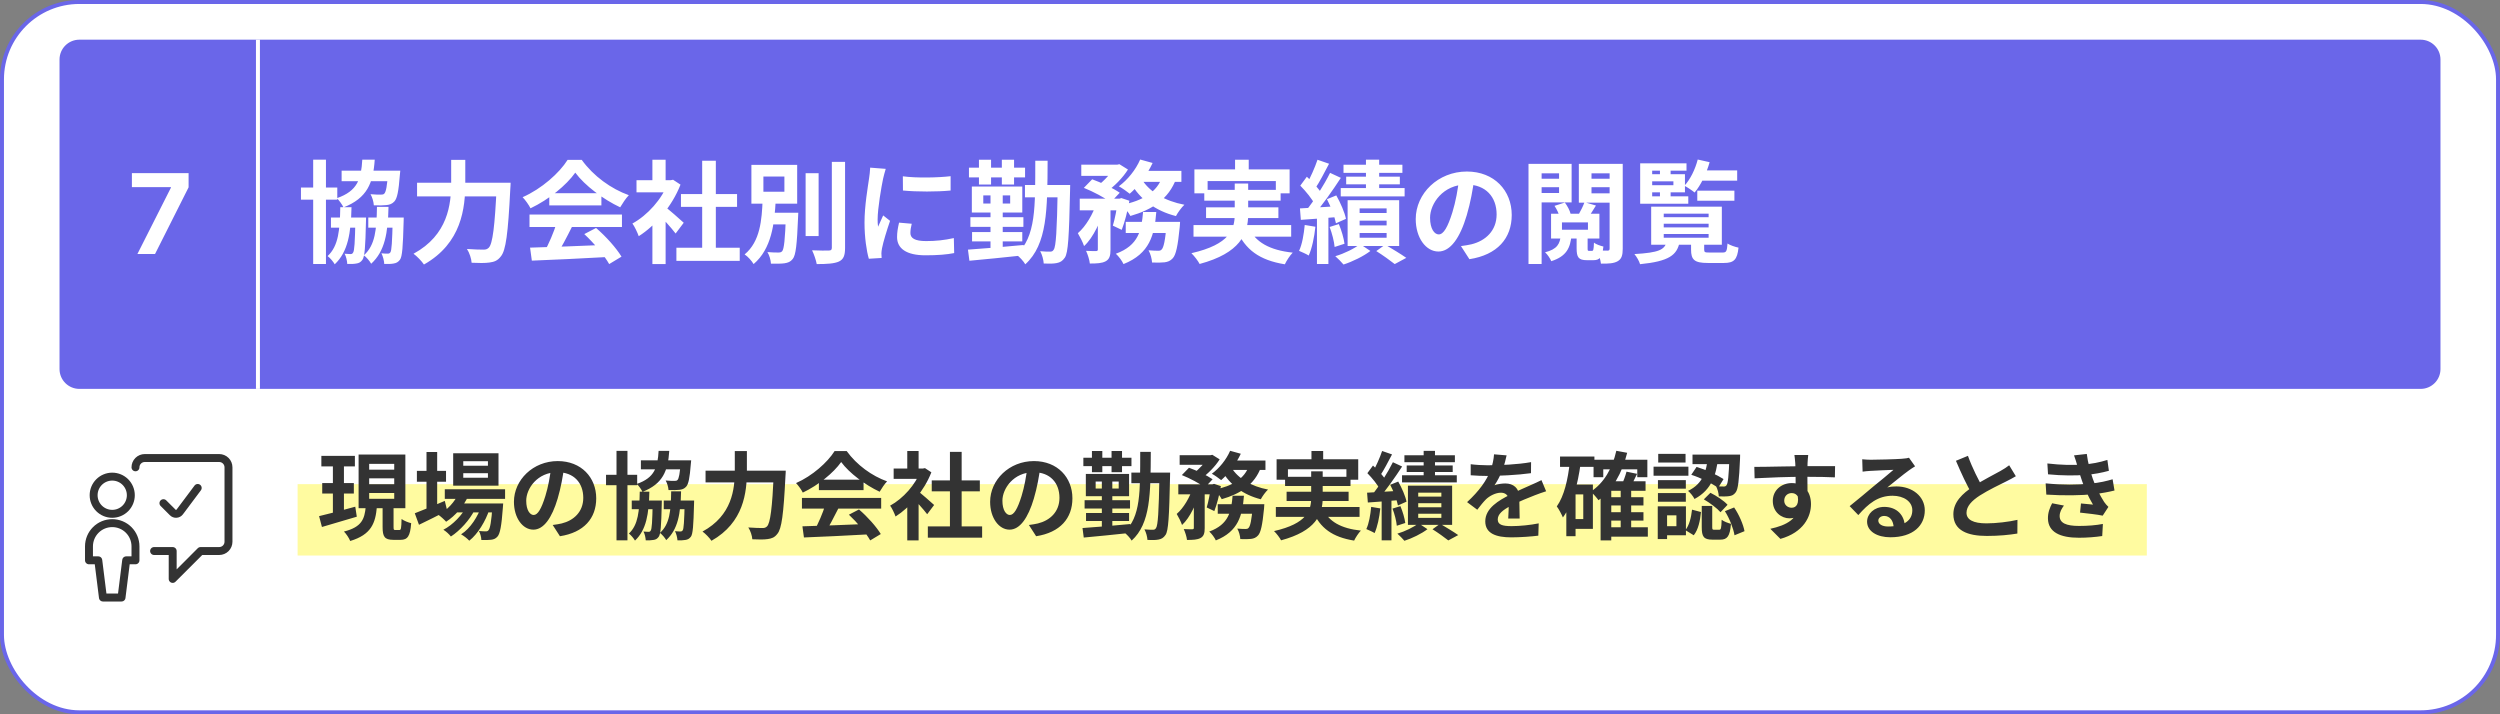
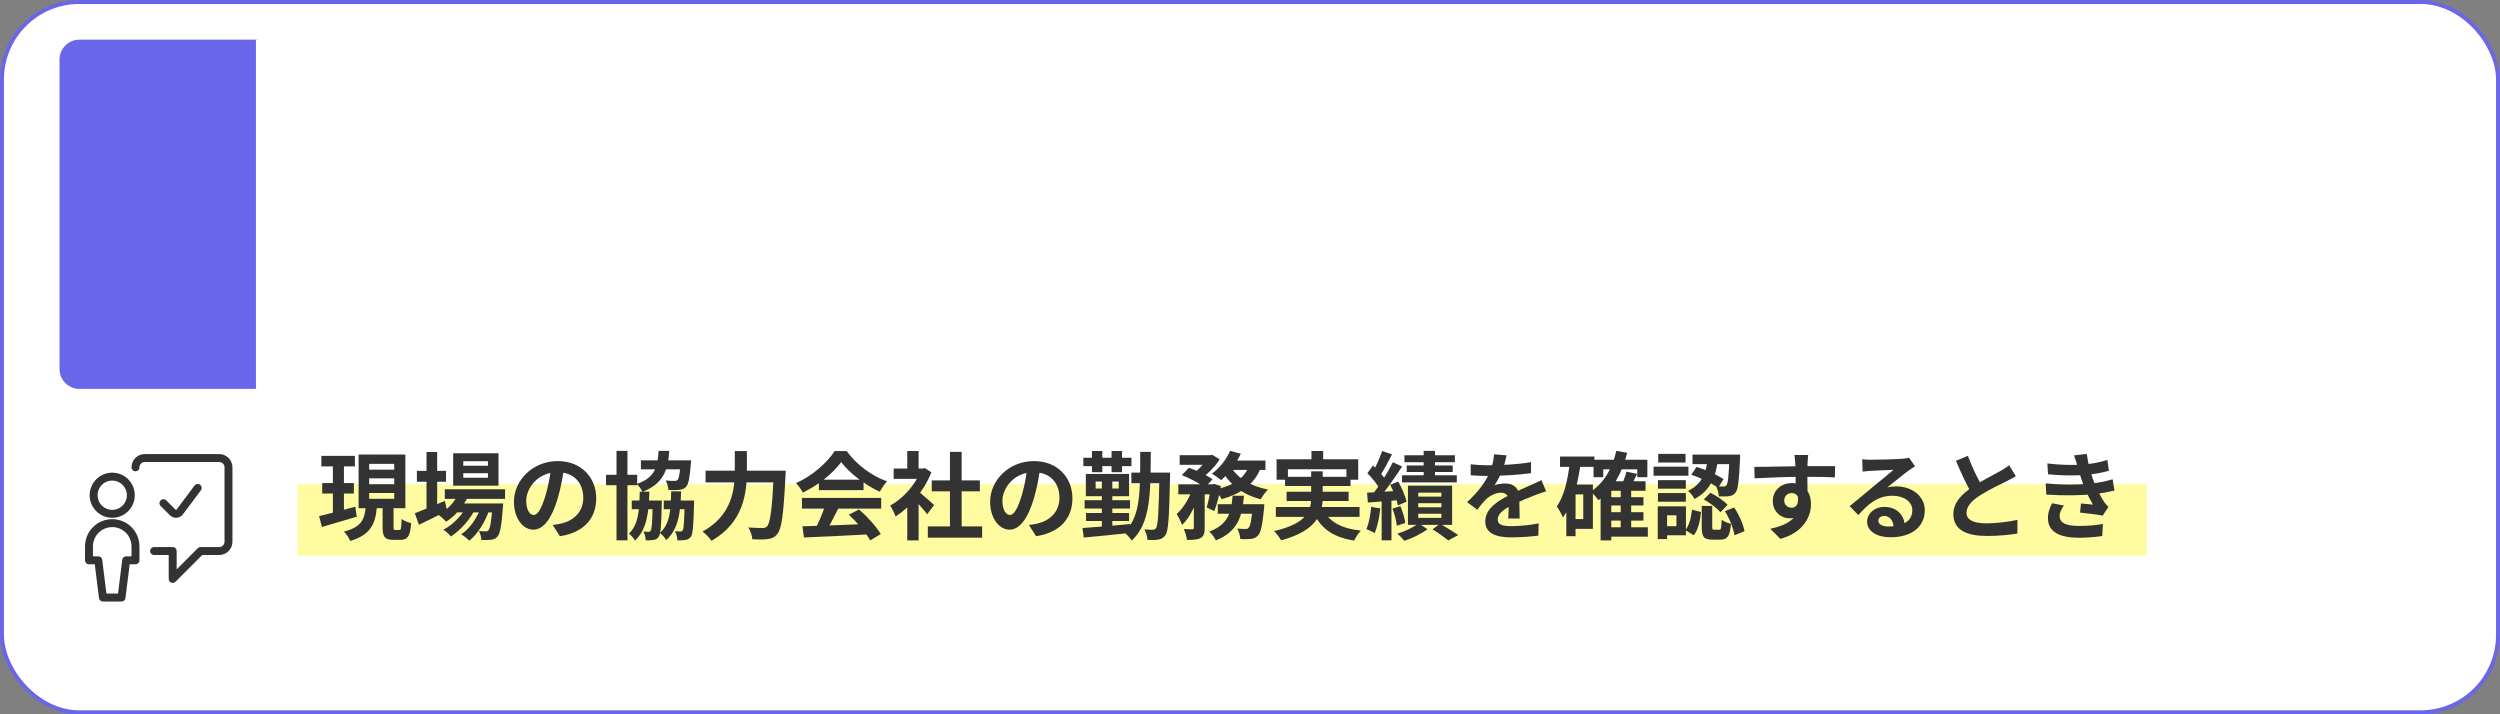
<svg xmlns="http://www.w3.org/2000/svg" width="630" height="180" viewBox="0 0 630 180" fill="none">
  <rect x="0" y="0" width="630" height="180" fill="#808080" stroke="none" />
  <rect x="0.5" y="0.5" width="629" height="179" rx="19.5" fill="white" />
  <rect x="0.5" y="0.5" width="629" height="179" rx="19.5" stroke="#6A66E9" />
  <g clip-path="url(#clip0_47_3228)">
    <rect x="75" y="122" width="543" height="18" fill="#FFFBA0" />
    <path d="M80.984 114.872H89.432V117.536H80.984V114.872ZM81.2 121.736H89.168V124.376H81.2V121.736ZM80.408 130.064C82.736 129.536 86.216 128.6 89.528 127.688L89.912 130.208C86.888 131.12 83.624 132.056 81.128 132.8L80.408 130.064ZM93.032 120.536V122.024H99.344V120.536H93.032ZM93.032 124.232V125.696H99.344V124.232H93.032ZM93.032 116.888V118.352H99.344V116.888H93.032ZM90.368 114.536H102.152V128.072H90.368V114.536ZM96.416 127.016H99.176V132.776C99.176 133.496 99.248 133.568 99.632 133.568C99.8 133.568 100.424 133.568 100.64 133.568C101.048 133.568 101.144 133.184 101.192 130.784C101.744 131.216 102.896 131.672 103.616 131.84C103.376 135.128 102.704 136.04 100.952 136.04C100.52 136.04 99.536 136.04 99.128 136.04C96.896 136.04 96.416 135.224 96.416 132.8V127.016ZM92.168 127.712H94.976C94.616 131.816 93.584 134.72 88.256 136.328C87.968 135.608 87.248 134.504 86.672 133.952C91.232 132.8 91.856 130.76 92.168 127.712ZM83.888 115.928H86.672V130.04L83.888 130.448V115.928ZM112.088 123.296H127.28V125.72H112.088V123.296ZM114.704 126.872H124.568V129.128H114.704V126.872ZM115.616 124.184L118.088 124.808C116.864 127.592 114.704 129.992 112.424 131.48C112.016 131 111.056 130.136 110.504 129.752C112.712 128.504 114.632 126.512 115.616 124.184ZM124.112 126.872H126.8C126.8 126.872 126.776 127.52 126.728 127.856C126.392 132.56 126.008 134.504 125.36 135.224C124.904 135.752 124.376 135.944 123.752 136.016C123.2 136.088 122.288 136.112 121.304 136.088C121.28 135.392 121.04 134.408 120.68 133.808C121.424 133.88 122.072 133.904 122.384 133.904C122.72 133.904 122.912 133.856 123.104 133.616C123.488 133.184 123.848 131.528 124.112 127.256V126.872ZM116.744 119.24V120.392H122.96V119.24H116.744ZM116.744 116.216V117.368H122.96V116.216H116.744ZM114.2 114.224H125.624V122.384H114.2V114.224ZM105.056 118.664H112.4V121.4H105.056V118.664ZM107.48 113.912H110.168V128.84H107.48V113.912ZM104.528 129.344C106.376 128.648 109.304 127.424 112.088 126.224L112.688 128.696C110.288 129.944 107.696 131.24 105.584 132.248L104.528 129.344ZM121.376 127.328L123.32 128.384C122.408 131.264 120.392 134.6 118.256 136.256C117.752 135.704 116.912 135.056 116.192 134.648C118.52 133.208 120.488 130.112 121.376 127.328ZM117.728 127.352L119.624 128.48C118.424 130.952 115.904 133.736 113.624 135.2C113.168 134.6 112.4 133.904 111.728 133.496C114.104 132.296 116.576 129.704 117.728 127.352ZM142.184 117.56C141.848 120.008 141.368 122.816 140.528 125.648C139.088 130.496 137.024 133.472 134.408 133.472C131.72 133.472 129.512 130.52 129.512 126.464C129.512 120.944 134.336 116.192 140.552 116.192C146.48 116.192 150.248 120.32 150.248 125.576C150.248 130.616 147.152 134.192 141.104 135.128L139.28 132.296C140.216 132.176 140.888 132.056 141.536 131.912C144.584 131.168 146.984 128.984 146.984 125.456C146.984 121.688 144.632 119 140.48 119C135.392 119 132.608 123.152 132.608 126.176C132.608 128.6 133.568 129.776 134.48 129.776C135.512 129.776 136.424 128.24 137.432 125C138.128 122.744 138.656 119.984 138.896 117.464L142.184 117.56ZM167.264 126.128H173.384V128.312H167.264V126.128ZM161.504 116H172.04V118.28H161.504V116ZM159.2 126.128H165.248V128.312H159.2V126.128ZM152.72 119.648H160.568V122.264H152.72V119.648ZM155.36 113.624H158.12V136.16H155.36V113.624ZM164.48 126.128H166.784C166.784 126.128 166.784 126.776 166.76 127.064C166.64 132.488 166.496 134.576 165.992 135.272C165.608 135.8 165.224 135.992 164.672 136.064C164.192 136.16 163.496 136.184 162.728 136.16C162.68 135.464 162.488 134.528 162.152 133.952C162.728 134 163.136 134.024 163.424 134.024C163.688 134.024 163.832 133.952 163.976 133.712C164.264 133.328 164.384 131.576 164.48 126.536V126.128ZM172.544 126.128H174.92C174.92 126.128 174.92 126.8 174.896 127.088C174.752 132.44 174.608 134.552 174.104 135.248C173.696 135.776 173.312 135.968 172.736 136.064C172.256 136.16 171.512 136.184 170.72 136.16C170.672 135.44 170.432 134.48 170.096 133.856C170.696 133.928 171.176 133.928 171.464 133.928C171.704 133.928 171.872 133.88 172.04 133.64C172.304 133.256 172.424 131.528 172.544 126.536V126.128ZM171.536 116H174.176C174.176 116 174.128 116.648 174.08 116.984C173.816 120.44 173.504 122 172.904 122.648C172.424 123.176 171.896 123.368 171.176 123.44C170.6 123.512 169.568 123.536 168.464 123.488C168.416 122.744 168.128 121.736 167.744 121.088C168.656 121.184 169.568 121.184 169.976 121.184C170.312 121.184 170.528 121.16 170.72 120.968C171.08 120.608 171.344 119.36 171.536 116.336V116ZM165.968 113.624H168.656C168.32 118.712 167.024 121.928 161.912 123.944C161.624 123.344 160.976 122.408 160.472 121.952C164.984 120.392 165.728 117.776 165.968 113.624ZM161.216 123.896H163.64C163.52 129.464 162.896 133.52 160.016 136.232C159.704 135.68 159.032 134.864 158.48 134.456C160.856 132.248 161.12 128.768 161.216 123.896ZM169.136 123.824H171.632C171.512 129.44 170.864 133.4 167.888 136.112C167.576 135.536 166.856 134.696 166.304 134.288C168.776 132.104 169.064 128.696 169.136 123.824ZM177.8 118.616H196.184V121.568H177.8V118.616ZM195.008 118.616H198.008C198.008 118.616 197.984 119.6 197.936 120.008C197.456 129.608 196.976 133.256 195.896 134.528C195.2 135.44 194.504 135.704 193.448 135.848C192.536 135.992 191.048 135.968 189.584 135.896C189.536 135.056 189.128 133.76 188.576 132.92C190.112 133.04 191.528 133.064 192.176 133.064C192.656 133.064 192.944 132.968 193.28 132.656C194.12 131.84 194.6 128.048 195.008 119.192V118.616ZM185.168 113.672H188.216V118.616C188.216 124.064 187.448 131.672 179.288 136.28C178.832 135.584 177.752 134.456 177.032 133.952C184.496 129.896 185.168 123.248 185.168 118.616V113.672ZM202.208 132.632C206.504 132.512 213.176 132.272 219.224 132.008L219.128 134.648C213.248 134.984 206.912 135.272 202.592 135.44L202.208 132.632ZM202.088 125.48H222.056V128.168H202.088V125.48ZM206.36 120.872H217.616V123.512H206.36V120.872ZM207.968 127.232L211.256 128.144C210.128 130.4 208.832 132.896 207.752 134.504L205.232 133.664C206.216 131.912 207.368 129.248 207.968 127.232ZM213.92 129.704L216.464 128.384C218.624 130.232 220.856 132.752 221.96 134.576L219.296 136.184C218.288 134.36 215.984 131.624 213.92 129.704ZM211.976 116.432C210.032 119.168 206.288 122.24 202.304 124.136C201.968 123.44 201.2 122.36 200.6 121.736C204.704 119.936 208.544 116.504 210.32 113.672H213.368C215.912 117.2 219.728 119.936 223.544 121.304C222.848 122.024 222.2 123.056 221.672 123.92C218.072 122.24 214.016 119.216 211.976 116.432ZM233.816 132.656H247.496V135.488H233.816V132.656ZM234.8 121.064H246.92V123.824H234.8V121.064ZM239.384 113.864H242.336V134.024H239.384V113.864ZM225.2 118.064H233.072V120.68H225.2V118.064ZM228.632 126.272L231.488 122.864V136.184H228.632V126.272ZM228.632 113.648H231.488V119.288H228.632V113.648ZM231.2 123.68C232.04 124.256 234.752 126.656 235.4 127.256L233.648 129.584C232.712 128.336 230.696 126.128 229.616 125.072L231.2 123.68ZM232.016 118.064H232.592L233.096 117.968L234.704 119.024C232.88 123.704 229.256 127.904 225.68 130.16C225.416 129.392 224.744 127.976 224.312 127.424C227.576 125.648 230.744 122.12 232.016 118.592V118.064ZM262.184 117.56C261.848 120.008 261.368 122.816 260.528 125.648C259.088 130.496 257.024 133.472 254.408 133.472C251.72 133.472 249.512 130.52 249.512 126.464C249.512 120.944 254.336 116.192 260.552 116.192C266.48 116.192 270.248 120.32 270.248 125.576C270.248 130.616 267.152 134.192 261.104 135.128L259.28 132.296C260.216 132.176 260.888 132.056 261.536 131.912C264.584 131.168 266.984 128.984 266.984 125.456C266.984 121.688 264.632 119 260.48 119C255.392 119 252.608 123.152 252.608 126.176C252.608 128.6 253.568 129.776 254.48 129.776C255.512 129.776 256.424 128.24 257.432 125C258.128 122.744 258.656 119.984 258.896 117.464L262.184 117.56ZM285.104 119.096H293V121.76H285.104V119.096ZM292.184 119.096H294.872C294.872 119.096 294.848 120.008 294.848 120.344C294.632 130.232 294.44 133.736 293.72 134.792C293.192 135.56 292.688 135.824 291.944 135.968C291.248 136.112 290.24 136.112 289.16 136.064C289.112 135.296 288.824 134.144 288.392 133.4C289.304 133.496 290.096 133.496 290.528 133.496C290.888 133.496 291.104 133.424 291.32 133.064C291.8 132.392 292.016 129.056 292.184 119.696V119.096ZM287.336 113.864H290C289.952 124.4 289.952 131.912 285.176 136.232C284.792 135.56 283.88 134.552 283.232 134.144C287.528 130.328 287.312 123.776 287.336 113.864ZM273.68 129.272H284.528V131.288H273.68V129.272ZM273.32 126.056H284.768V128.144H273.32V126.056ZM273.008 115.352H285.128V117.464H273.008V115.352ZM277.664 120.248H280.304V133.76H277.664V120.248ZM275.168 113.648H277.784V119H275.168V113.648ZM280.112 113.648H282.752V119H280.112V113.648ZM272.792 133.064C275.84 132.872 280.496 132.464 284.84 132.056L284.864 134.288C280.688 134.744 276.224 135.176 273.104 135.464L272.792 133.064ZM276.104 121.352V123.104H281.912V121.352H276.104ZM273.632 119.432H284.528V125.048H273.632V119.432ZM297.272 114.704H305.144V117.128H297.272V114.704ZM306.872 127.064H316.64V129.464H306.872V127.064ZM296.936 122.048H305.864V124.568H296.936V122.048ZM300.848 123.08H303.584V133.064C303.584 134.36 303.368 135.128 302.528 135.584C301.712 136.016 300.632 136.064 299.12 136.064C299.048 135.296 298.664 134.096 298.304 133.328C299.192 133.376 300.176 133.376 300.464 133.376C300.752 133.352 300.848 133.28 300.848 133.016V123.08ZM315.704 127.064H318.608C318.608 127.064 318.584 127.784 318.536 128.168C318.128 132.32 317.72 134.192 317.024 134.936C316.496 135.512 315.968 135.704 315.272 135.8C314.672 135.872 313.664 135.896 312.56 135.848C312.512 135.056 312.224 133.928 311.792 133.208C312.656 133.28 313.448 133.304 313.832 133.304C314.192 133.304 314.408 133.28 314.624 133.04C315.056 132.632 315.416 131.12 315.704 127.448V127.064ZM310.616 124.928H313.472C313.088 129.848 312.08 133.928 306.392 136.184C306.08 135.488 305.336 134.48 304.736 133.952C309.704 132.128 310.28 128.84 310.616 124.928ZM297.824 119.72L299.624 117.872C301.568 118.568 304.208 119.816 305.576 120.776L303.632 122.84C302.408 121.88 299.816 120.512 297.824 119.72ZM305.168 122.048H305.552L305.936 121.928L307.664 122.504C307.28 124.688 306.656 127.16 306.008 128.792L304.088 127.88C304.52 126.488 304.952 124.256 305.168 122.456V122.048ZM314.792 117.224L317.792 117.68C316.16 122.144 312.584 124.448 307.88 125.792C307.544 125.144 306.656 123.968 306.08 123.392C310.496 122.504 313.688 120.656 314.792 117.224ZM309.992 113.6L312.68 114.344C311.48 116.936 309.536 119.432 307.736 120.992C307.184 120.536 306.056 119.744 305.384 119.384C307.256 118.016 309.032 115.832 309.992 113.6ZM310.328 117.848C311.984 120.584 315.344 122.576 319.544 123.368C318.92 123.944 318.104 125.072 317.72 125.816C313.28 124.688 309.944 122.192 307.928 118.616L310.328 117.848ZM300.584 122.912L302.432 123.632C301.52 126.824 299.912 130.448 297.872 132.296C297.608 131.48 296.984 130.28 296.528 129.512C298.28 128.024 299.84 125.312 300.584 122.912ZM309.92 116.048H318.896V118.424H308.768L309.92 116.048ZM304.448 114.704H305.072L305.504 114.608L307.352 115.76C306.272 117.512 304.376 119.432 302.648 120.632C302.144 120.2 301.328 119.6 300.776 119.264C302.264 118.208 303.8 116.432 304.448 115.208V114.704ZM330.488 113.648H333.44V117.488H330.488V113.648ZM321.704 115.736H342.272V120.896H339.296V118.256H324.56V120.896H321.704V115.736ZM323.84 120.152H340.328V122.48H323.84V120.152ZM321.512 127.76H342.608V130.256H321.512V127.76ZM324.224 123.92H339.848V126.248H324.224V123.92ZM333.416 128.264C334.832 131.432 337.952 133.184 342.944 133.712C342.344 134.312 341.6 135.464 341.24 136.232C335.744 135.344 332.672 133.064 330.824 128.792L333.416 128.264ZM330.416 118.784H333.32V125.456C333.32 129.68 331.568 133.808 322.832 136.16C322.52 135.536 321.68 134.432 321.056 133.832C329.36 131.936 330.416 128.648 330.416 125.432V118.784ZM358.76 113.624H361.616V121.304H358.76V113.624ZM353.912 114.728H366.632V116.48H353.912V114.728ZM354.488 117.296H366.08V118.952H354.488V117.296ZM353.312 119.768H367.112V121.568H353.312V119.768ZM357.392 126.8V127.832H363.224V126.8H357.392ZM357.392 129.464V130.496H363.224V129.464H357.392ZM357.392 124.16V125.144H363.224V124.16H357.392ZM354.8 122.384H365.936V132.272H354.8V122.384ZM360.992 133.376L362.912 131.984C364.472 132.92 366.392 134.072 367.472 134.84L364.976 136.184C364.064 135.464 362.408 134.264 360.992 133.376ZM357.488 131.864L359.72 133.352C358.256 134.48 355.856 135.656 353.912 136.28C353.48 135.752 352.688 134.96 352.136 134.48C354.056 133.928 356.336 132.8 357.488 131.864ZM348.296 113.648L350.792 114.512C349.808 116.384 348.704 118.52 347.792 119.864L345.872 119.072C346.712 117.632 347.744 115.304 348.296 113.648ZM351.008 116.48L353.336 117.56C351.584 120.248 349.256 123.584 347.408 125.648L345.752 124.712C347.552 122.552 349.736 119.048 351.008 116.48ZM344.576 119.24L345.992 117.32C347.24 118.448 348.704 120.008 349.28 121.136L347.72 123.344C347.192 122.168 345.776 120.464 344.576 119.24ZM350.336 122.168L352.352 121.352C353.264 122.96 354.176 125.048 354.44 126.416L352.28 127.376C352.016 126.008 351.2 123.824 350.336 122.168ZM344.504 124.16C346.664 124.04 349.76 123.872 352.76 123.68L352.784 126.008C349.928 126.272 346.976 126.464 344.696 126.632L344.504 124.16ZM350.912 128.168L352.904 127.544C353.48 128.888 353.984 130.64 354.128 131.792L351.992 132.488C351.896 131.336 351.44 129.536 350.912 128.168ZM345.536 127.736L347.84 128.12C347.6 130.424 347.096 132.8 346.4 134.336C345.92 134.024 344.864 133.568 344.312 133.328C344.984 131.912 345.344 129.752 345.536 127.736ZM348.176 125.432H350.648V136.16H348.176V125.432ZM379.664 114.752C379.472 115.64 379.16 117.056 378.488 118.784C377.984 119.96 377.288 121.328 376.616 122.288C377.264 122 378.536 121.832 379.352 121.832C381.344 121.832 382.856 123.008 382.856 125.24C382.856 126.536 382.928 129.152 382.952 130.664H380.072C380.168 129.536 380.216 127.496 380.192 126.2C380.192 124.664 379.232 124.16 378.224 124.16C376.904 124.16 375.392 124.952 374.48 125.816C373.76 126.536 373.088 127.4 372.272 128.456L369.704 126.536C372.776 123.704 374.624 121.112 375.632 118.472C376.112 117.176 376.424 115.712 376.496 114.488L379.664 114.752ZM370.616 116.984C371.84 117.152 373.616 117.248 374.84 117.248C378.008 117.248 382.352 117.08 385.832 116.456L385.808 119.24C382.424 119.72 377.6 119.936 374.672 119.936C373.688 119.936 371.936 119.888 370.616 119.768V116.984ZM389.624 123.8C388.88 124.016 387.584 124.496 386.768 124.808C385.208 125.408 383.048 126.272 380.792 127.424C378.608 128.552 377.432 129.584 377.432 130.904C377.432 132.224 378.584 132.584 380.912 132.584C382.952 132.584 385.64 132.32 387.752 131.888L387.656 134.984C386.048 135.2 383.12 135.416 380.84 135.416C377.096 135.416 374.288 134.48 374.288 131.384C374.288 128.048 377.72 126.08 380.6 124.64C382.808 123.488 384.32 122.912 385.76 122.24C386.696 121.832 387.536 121.448 388.448 120.992L389.624 123.8ZM405.152 125.288H414.152V127.376H405.152V125.288ZM405.152 129.08H414.152V131.192H405.152V129.08ZM405.104 132.872H415.256V135.248H405.104V132.872ZM401.576 115.856H415.136V120.248H412.592V118.28H404.024V120.248H401.576V115.856ZM408.416 123.272H411.056V134H408.416V123.272ZM406.04 121.28H414.68V123.68H406.04V136.184H403.352V123.776L405.776 121.28H406.04ZM407.312 113.6L410.048 114.104C408.752 119.312 406.352 123.464 402.824 126.056C402.44 125.504 401.456 124.376 400.88 123.896C404.168 121.736 406.304 118.088 407.312 113.6ZM409.88 118.856L412.544 119.408C411.92 120.728 411.272 122.024 410.744 122.912L408.584 122.36C409.064 121.376 409.616 119.912 409.88 118.856ZM393.128 115.04H401.792V117.656H393.128V115.04ZM395.84 122.096H401.408V133.28H395.84V130.808H398.984V124.592H395.84V122.096ZM395.6 116.432L398.312 116.864C397.592 122.048 396.296 127.136 393.848 130.4C393.584 129.728 392.816 128.264 392.312 127.616C394.184 124.976 395.12 120.824 395.6 116.432ZM394.712 122.096H397.04V135.128H394.712V122.096ZM430.352 115.544H432.944C432.488 119.456 431.432 123.416 427.016 125.744C426.704 125.096 425.96 124.16 425.384 123.704C429.272 121.856 429.992 118.544 430.352 115.544ZM426.2 119.648L427.544 117.656C429.92 118.376 432.728 119.696 434.336 120.728L432.968 122.936C431.408 121.808 428.552 120.392 426.2 119.648ZM435.824 114.56H438.512C438.512 114.56 438.512 115.28 438.488 115.616C438.248 121.088 438.008 123.344 437.36 124.112C436.904 124.712 436.448 124.928 435.752 125.024C435.176 125.12 434.192 125.12 433.136 125.096C433.112 124.304 432.824 123.224 432.44 122.528C433.256 122.6 433.976 122.6 434.336 122.6C434.648 122.624 434.864 122.552 435.056 122.312C435.44 121.856 435.656 120.032 435.824 114.992V114.56ZM428.84 127.496H431.48V132.752C431.48 133.424 431.528 133.496 431.984 133.496C432.2 133.496 432.992 133.496 433.232 133.496C433.688 133.496 433.784 133.208 433.856 130.976C434.36 131.408 435.488 131.816 436.208 132.008C435.944 135.176 435.248 135.992 433.52 135.992C433.088 135.992 431.984 135.992 431.528 135.992C429.296 135.992 428.84 135.2 428.84 132.8V127.496ZM426.392 128.432L428.648 129.032C428.432 131.192 427.976 133.472 426.824 134.888L424.712 133.592C425.696 132.392 426.176 130.4 426.392 128.432ZM429.368 125.84L431.024 124.184C432.56 124.952 434.456 126.2 435.344 127.208L433.568 129.08C432.728 128.096 430.904 126.728 429.368 125.84ZM434.672 128.816L437 127.88C438.248 129.704 439.304 132.152 439.616 133.856L437.096 134.888C436.832 133.208 435.848 130.664 434.672 128.816ZM426.512 114.56H437.048V116.96H426.512V114.56ZM417.8 120.992H424.832V123.152H417.8V120.992ZM417.872 114.368H424.76V116.552H417.872V114.368ZM417.8 124.256H424.832V126.44H417.8V124.256ZM416.696 117.608H425.48V119.888H416.696V117.608ZM419.048 127.592H424.856V134.888H419.048V132.608H422.456V129.872H419.048V127.592ZM417.752 127.592H420.104V135.848H417.752V127.592ZM455.672 114.656C455.6 115.064 455.528 116.336 455.504 116.72C455.432 118.304 455.48 123.2 455.504 125.12L452.504 124.112C452.504 122.624 452.504 118.016 452.408 116.744C452.336 115.784 452.24 114.968 452.192 114.656H455.672ZM442.088 117.656C445.664 117.656 452 117.464 455 117.464C457.448 117.464 461.096 117.44 462.44 117.464L462.392 120.296C460.904 120.224 458.456 120.152 454.928 120.152C450.56 120.152 445.784 120.344 442.16 120.536L442.088 117.656ZM455.096 124.76C455.096 128.672 453.656 130.616 450.896 130.616C449.048 130.616 446.744 129.152 446.744 126.224C446.744 123.512 448.952 121.736 451.544 121.736C454.712 121.736 456.368 124.064 456.368 127.04C456.368 130.184 454.52 134.144 448.664 135.8L446.12 133.256C450.2 132.368 453.392 130.76 453.392 126.56C453.392 125 452.552 124.256 451.496 124.256C450.56 124.256 449.624 124.904 449.624 126.176C449.624 127.256 450.512 127.952 451.496 127.952C452.624 127.952 453.608 126.992 452.84 124.136L455.096 124.76ZM469.28 115.736C469.952 115.808 470.768 115.856 471.44 115.856C472.736 115.856 477.848 115.736 479.216 115.616C480.224 115.544 480.776 115.448 481.064 115.352L482.6 117.512C482.048 117.872 481.472 118.208 480.944 118.616C479.648 119.528 477.128 121.64 475.592 122.84C476.408 122.624 477.128 122.576 477.872 122.576C481.952 122.576 485.048 125.12 485.048 128.6C485.048 132.392 482.168 135.392 476.36 135.392C473.024 135.392 470.504 133.88 470.504 131.456C470.504 129.512 472.28 127.736 474.824 127.736C478.112 127.736 479.936 129.944 480.008 132.584L477.2 132.944C477.152 131.216 476.24 130.016 474.824 130.016C473.936 130.016 473.336 130.568 473.336 131.192C473.336 132.08 474.32 132.68 475.784 132.68C479.84 132.68 481.904 131.144 481.904 128.576C481.904 126.392 479.744 124.928 476.936 124.928C473.24 124.928 470.864 126.896 468.296 129.8L466.112 127.544C467.816 126.2 470.72 123.752 472.112 122.576C473.456 121.472 475.976 119.456 477.152 118.4C475.928 118.448 472.616 118.568 471.32 118.664C470.672 118.712 469.928 118.76 469.376 118.856L469.28 115.736ZM507.992 120.008C507.248 120.44 506.48 120.872 505.592 121.304C504.104 122.048 501.104 123.464 498.896 124.88C496.904 126.176 495.56 127.568 495.56 129.224C495.56 130.952 497.24 131.888 500.576 131.888C503.024 131.888 506.264 131.504 508.4 131L508.376 134.456C506.312 134.792 503.792 135.056 500.672 135.056C495.872 135.056 492.248 133.712 492.248 129.584C492.248 126.536 494.48 124.4 497.336 122.528C499.616 121.016 502.64 119.528 504.104 118.688C505.016 118.16 505.688 117.752 506.312 117.248L507.992 120.008ZM495.92 114.872C497.072 118.064 498.584 120.944 499.712 122.96L496.976 124.544C495.656 122.36 494.216 119.216 492.896 116.12L495.92 114.872ZM515.936 116.792C519.44 117.2 522.368 117.248 524.912 117.056C527.096 116.912 529.064 116.528 531.056 115.904L531.44 118.64C529.712 119.12 527.624 119.528 525.536 119.672C523.064 119.864 519.752 119.888 516.104 119.528L515.936 116.792ZM515.504 121.808C519.824 122.24 523.712 122.168 526.592 121.88C529.184 121.664 530.984 121.184 532.376 120.776L532.856 123.608C531.416 123.968 529.64 124.304 527.696 124.52C524.672 124.856 519.992 124.928 515.672 124.64L515.504 121.808ZM523.52 117.464C523.28 116.576 522.992 115.688 522.656 114.752L525.872 114.392C526.16 116.696 526.76 118.808 527.384 120.656C527.96 122.336 529.136 124.808 530.24 126.488C530.576 126.968 530.888 127.328 531.32 127.736L529.88 129.944C528.536 129.656 525.92 129.368 524.168 129.176L524.408 126.872C525.416 126.968 526.736 127.088 527.432 127.16C526.16 125.024 525.272 122.936 524.672 121.184C524.072 119.48 523.832 118.616 523.52 117.464ZM520.112 127.4C519.536 128.192 519.032 129.008 519.032 130.04C519.032 131.816 520.712 132.536 523.904 132.536C526.16 132.536 528.2 132.368 529.928 132.032L529.76 135.08C528.08 135.344 525.872 135.512 523.904 135.512C519.128 135.512 516.152 134.096 516.08 130.688C516.056 129.128 516.56 127.952 517.136 126.824L520.112 127.4Z" fill="#333333" />
  </g>
  <path d="M38.828 138.859H43.516V145.891L50.547 138.859H55.234C55.856 138.859 56.452 138.612 56.892 138.173C57.331 137.733 57.578 137.137 57.578 136.516V117.766C57.578 117.144 57.331 116.548 56.892 116.108C56.452 115.669 55.856 115.422 55.234 115.422H36.484C35.863 115.422 35.267 115.669 34.827 116.108C34.388 116.548 34.141 117.144 34.141 117.766" stroke="#333333" stroke-width="2" stroke-linecap="round" stroke-linejoin="round" />
  <path d="M23.594 124.797C23.594 126.04 24.088 127.232 24.967 128.111C25.846 128.991 27.038 129.484 28.281 129.484C29.524 129.484 30.717 128.991 31.596 128.111C32.475 127.232 32.969 126.04 32.969 124.797C32.969 123.554 32.475 122.361 31.596 121.482C30.717 120.603 29.524 120.109 28.281 120.109C27.038 120.109 25.846 120.603 24.967 121.482C24.088 122.361 23.594 123.554 23.594 124.797Z" stroke="#333333" stroke-width="2" stroke-linecap="round" stroke-linejoin="round" />
  <path d="M49.823 122.962L45.292 129.016C45.191 129.15 45.063 129.261 44.916 129.341C44.768 129.421 44.605 129.469 44.438 129.481C44.27 129.493 44.102 129.468 43.945 129.41C43.788 129.351 43.645 129.259 43.527 129.141L41.183 126.797M34.141 141.203V137.687C34.141 136.133 33.523 134.643 32.425 133.544C31.326 132.445 29.835 131.828 28.281 131.828C26.727 131.828 25.237 132.445 24.138 133.544C23.039 134.643 22.422 136.133 22.422 137.687V141.203H24.766L25.938 150.578H30.625L31.797 141.203H34.141Z" stroke="#333333" stroke-width="2" stroke-linecap="round" stroke-linejoin="round" />
-   <path d="M65 10H610C612.761 10 615 12.239 615 15V93C615 95.761 612.761 98 610 98H65V10Z" fill="#6A66E9" />
-   <path d="M92.808 54.816H99.948V57.364H92.808V54.816ZM86.088 43H98.38V45.66H86.088V43ZM83.4 54.816H90.456V57.364H83.4V54.816ZM75.84 47.256H84.996V50.308H75.84V47.256ZM78.92 40.228H82.14V66.52H78.92V40.228ZM89.56 54.816H92.248C92.248 54.816 92.248 55.572 92.22 55.908C92.08 62.236 91.912 64.672 91.324 65.484C90.876 66.1 90.428 66.324 89.784 66.408C89.224 66.52 88.412 66.548 87.516 66.52C87.46 65.708 87.236 64.616 86.844 63.944C87.516 64 87.992 64.028 88.328 64.028C88.636 64.028 88.804 63.944 88.972 63.664C89.308 63.216 89.448 61.172 89.56 55.292V54.816ZM98.968 54.816H101.74C101.74 54.816 101.74 55.6 101.712 55.936C101.544 62.18 101.376 64.644 100.788 65.456C100.312 66.072 99.864 66.296 99.192 66.408C98.632 66.52 97.764 66.548 96.84 66.52C96.784 65.68 96.504 64.56 96.112 63.832C96.812 63.916 97.372 63.916 97.708 63.916C97.988 63.916 98.184 63.86 98.38 63.58C98.688 63.132 98.828 61.116 98.968 55.292V54.816ZM97.792 43H100.872C100.872 43 100.816 43.756 100.76 44.148C100.452 48.18 100.088 50 99.388 50.756C98.828 51.372 98.212 51.596 97.372 51.68C96.7 51.764 95.496 51.792 94.208 51.736C94.152 50.868 93.816 49.692 93.368 48.936C94.432 49.048 95.496 49.048 95.972 49.048C96.364 49.048 96.616 49.02 96.84 48.796C97.26 48.376 97.568 46.92 97.792 43.392V43ZM91.296 40.228H94.432C94.04 46.164 92.528 49.916 86.564 52.268C86.228 51.568 85.472 50.476 84.884 49.944C90.148 48.124 91.016 45.072 91.296 40.228ZM85.752 52.212H88.58C88.44 58.708 87.712 63.44 84.352 66.604C83.988 65.96 83.204 65.008 82.56 64.532C85.332 61.956 85.64 57.896 85.752 52.212ZM94.992 52.128H97.904C97.764 58.68 97.008 63.3 93.536 66.464C93.172 65.792 92.332 64.812 91.688 64.336C94.572 61.788 94.908 57.812 94.992 52.128ZM105.1 46.052H126.548V49.496H105.1V46.052ZM125.176 46.052H128.676C128.676 46.052 128.648 47.2 128.592 47.676C128.032 58.876 127.472 63.132 126.212 64.616C125.4 65.68 124.588 65.988 123.356 66.156C122.292 66.324 120.556 66.296 118.848 66.212C118.792 65.232 118.316 63.72 117.672 62.74C119.464 62.88 121.116 62.908 121.872 62.908C122.432 62.908 122.768 62.796 123.16 62.432C124.14 61.48 124.7 57.056 125.176 46.724V46.052ZM113.696 40.284H117.252V46.052C117.252 52.408 116.356 61.284 106.836 66.66C106.304 65.848 105.044 64.532 104.204 63.944C112.912 59.212 113.696 51.456 113.696 46.052V40.284ZM133.576 62.404C138.588 62.264 146.372 61.984 153.428 61.676L153.316 64.756C146.456 65.148 139.064 65.484 134.024 65.68L133.576 62.404ZM133.436 54.06H156.732V57.196H133.436V54.06ZM138.42 48.684H151.552V51.764H138.42V48.684ZM140.296 56.104L144.132 57.168C142.816 59.8 141.304 62.712 140.044 64.588L137.104 63.608C138.252 61.564 139.596 58.456 140.296 56.104ZM147.24 58.988L150.208 57.448C152.728 59.604 155.332 62.544 156.62 64.672L153.512 66.548C152.336 64.42 149.648 61.228 147.24 58.988ZM144.972 43.504C142.704 46.696 138.336 50.28 133.688 52.492C133.296 51.68 132.4 50.42 131.7 49.692C136.488 47.592 140.968 43.588 143.04 40.284H146.596C149.564 44.4 154.016 47.592 158.468 49.188C157.656 50.028 156.9 51.232 156.284 52.24C152.084 50.28 147.352 46.752 144.972 43.504ZM170.452 62.432H186.412V65.736H170.452V62.432ZM171.6 48.908H185.74V52.128H171.6V48.908ZM176.948 40.508H180.392V64.028H176.948V40.508ZM160.4 45.408H169.584V48.46H160.4V45.408ZM164.404 54.984L167.736 51.008V66.548H164.404V54.984ZM164.404 40.256H167.736V46.836H164.404V40.256ZM167.4 51.96C168.38 52.632 171.544 55.432 172.3 56.132L170.256 58.848C169.164 57.392 166.812 54.816 165.552 53.584L167.4 51.96ZM168.352 45.408H169.024L169.612 45.296L171.488 46.528C169.36 51.988 165.132 56.888 160.96 59.52C160.652 58.624 159.868 56.972 159.364 56.328C163.172 54.256 166.868 50.14 168.352 46.024V45.408ZM203.016 43.644H206.292V59.492H203.016V43.644ZM209.624 40.788H212.956V62.46C212.956 64.42 212.564 65.344 211.416 65.904C210.24 66.436 208.392 66.548 205.816 66.548C205.648 65.596 205.116 64.028 204.64 63.076C206.488 63.16 208.28 63.16 208.868 63.132C209.4 63.132 209.624 62.964 209.624 62.432V40.788ZM193.104 53.612H199.544V56.552H193.104V53.612ZM198.06 53.612H201.168C201.168 53.612 201.14 54.452 201.112 54.844C200.832 61.62 200.552 64.308 199.768 65.26C199.208 65.988 198.564 66.212 197.668 66.352C196.912 66.464 195.624 66.464 194.28 66.436C194.224 65.54 193.888 64.308 193.384 63.524C194.56 63.636 195.652 63.636 196.156 63.636C196.576 63.636 196.856 63.58 197.108 63.3C197.584 62.74 197.836 60.36 198.06 54.116V53.612ZM192.376 44.484V48.32H197.668V44.484H192.376ZM189.352 41.544H200.888V51.316H189.352V41.544ZM192.18 50.392H195.484C195.176 56.328 194.448 62.684 189.912 66.548C189.408 65.708 188.456 64.644 187.644 64.112C191.592 60.864 191.984 55.32 192.18 50.392ZM227.516 44.428C230.96 44.904 236.56 44.764 239.556 44.4V48.012C236.14 48.348 231.044 48.348 227.544 48.012L227.516 44.428ZM229.756 56.384C229.532 57.336 229.42 58.008 229.42 58.736C229.42 59.996 230.512 60.752 233.368 60.752C235.86 60.752 237.932 60.528 240.368 59.996L240.452 63.776C238.632 64.14 236.364 64.336 233.2 64.336C228.384 64.336 226.06 62.6 226.06 59.744C226.06 58.624 226.228 57.532 226.564 56.104L229.756 56.384ZM223.204 42.552C223.008 43.14 222.644 44.568 222.532 45.072C222.14 46.92 221.16 52.52 221.16 55.32C221.16 55.88 221.188 56.58 221.272 57.14C221.692 56.188 222.14 55.236 222.56 54.284L224.296 55.656C223.484 58.008 222.56 61.032 222.28 62.516C222.196 62.936 222.112 63.552 222.112 63.832C222.14 64.14 222.14 64.616 222.168 65.008L218.948 65.204C218.388 63.3 217.856 59.884 217.856 56.076C217.856 51.848 218.696 47.144 219.004 44.96C219.116 44.204 219.256 43.14 219.284 42.244L223.204 42.552ZM258.288 46.612H267.5V49.72H258.288V46.612ZM266.548 46.612H269.684C269.684 46.612 269.656 47.676 269.656 48.068C269.404 59.604 269.18 63.692 268.34 64.924C267.724 65.82 267.136 66.128 266.268 66.296C265.456 66.464 264.28 66.464 263.02 66.408C262.964 65.512 262.628 64.168 262.124 63.3C263.188 63.412 264.112 63.412 264.616 63.412C265.036 63.412 265.288 63.328 265.54 62.908C266.1 62.124 266.352 58.232 266.548 47.312V46.612ZM260.892 40.508H264C263.944 52.8 263.944 61.564 258.372 66.604C257.924 65.82 256.86 64.644 256.104 64.168C261.116 59.716 260.864 52.072 260.892 40.508ZM244.96 58.484H257.616V60.836H244.96V58.484ZM244.54 54.732H257.896V57.168H244.54V54.732ZM244.176 42.244H258.316V44.708H244.176V42.244ZM249.608 47.956H252.688V63.72H249.608V47.956ZM246.696 40.256H249.748V46.5H246.696V40.256ZM252.464 40.256H255.544V46.5H252.464V40.256ZM243.924 62.908C247.48 62.684 252.912 62.208 257.98 61.732L258.008 64.336C253.136 64.868 247.928 65.372 244.288 65.708L243.924 62.908ZM247.788 49.244V51.288H254.564V49.244H247.788ZM244.904 47.004H257.616V53.556H244.904V47.004ZM272.484 41.488H281.668V44.316H272.484V41.488ZM283.684 55.908H295.08V58.708H283.684V55.908ZM272.092 50.056H282.508V52.996H272.092V50.056ZM276.656 51.26H279.848V62.908C279.848 64.42 279.596 65.316 278.616 65.848C277.664 66.352 276.404 66.408 274.64 66.408C274.556 65.512 274.108 64.112 273.688 63.216C274.724 63.272 275.872 63.272 276.208 63.272C276.544 63.244 276.656 63.16 276.656 62.852V51.26ZM293.988 55.908H297.376C297.376 55.908 297.348 56.748 297.292 57.196C296.816 62.04 296.34 64.224 295.528 65.092C294.912 65.764 294.296 65.988 293.484 66.1C292.784 66.184 291.608 66.212 290.32 66.156C290.264 65.232 289.928 63.916 289.424 63.076C290.432 63.16 291.356 63.188 291.804 63.188C292.224 63.188 292.476 63.16 292.728 62.88C293.232 62.404 293.652 60.64 293.988 56.356V55.908ZM288.052 53.416H291.384C290.936 59.156 289.76 63.916 283.124 66.548C282.76 65.736 281.892 64.56 281.192 63.944C286.988 61.816 287.66 57.98 288.052 53.416ZM273.128 47.34L275.228 45.184C277.496 45.996 280.576 47.452 282.172 48.572L279.904 50.98C278.476 49.86 275.452 48.264 273.128 47.34ZM281.696 50.056H282.144L282.592 49.916L284.608 50.588C284.16 53.136 283.432 56.02 282.676 57.924L280.436 56.86C280.94 55.236 281.444 52.632 281.696 50.532V50.056ZM292.924 44.428L296.424 44.96C294.52 50.168 290.348 52.856 284.86 54.424C284.468 53.668 283.432 52.296 282.76 51.624C287.912 50.588 291.636 48.432 292.924 44.428ZM287.324 40.2L290.46 41.068C289.06 44.092 286.792 47.004 284.692 48.824C284.048 48.292 282.732 47.368 281.948 46.948C284.132 45.352 286.204 42.804 287.324 40.2ZM287.716 45.156C289.648 48.348 293.568 50.672 298.468 51.596C297.74 52.268 296.788 53.584 296.34 54.452C291.16 53.136 287.268 50.224 284.916 46.052L287.716 45.156ZM276.348 51.064L278.504 51.904C277.44 55.628 275.564 59.856 273.184 62.012C272.876 61.06 272.148 59.66 271.616 58.764C273.66 57.028 275.48 53.864 276.348 51.064ZM287.24 43.056H297.712V45.828H285.896L287.24 43.056ZM280.856 41.488H281.584L282.088 41.376L284.244 42.72C282.984 44.764 280.772 47.004 278.756 48.404C278.168 47.9 277.216 47.2 276.572 46.808C278.308 45.576 280.1 43.504 280.856 42.076V41.488ZM311.236 40.256H314.68V44.736H311.236V40.256ZM300.988 42.692H324.984V48.712H321.512V45.632H304.32V48.712H300.988V42.692ZM303.48 47.844H322.716V50.56H303.48V47.844ZM300.764 56.72H325.376V59.632H300.764V56.72ZM303.928 52.24H322.156V54.956H303.928V52.24ZM314.652 57.308C316.304 61.004 319.944 63.048 325.768 63.664C325.068 64.364 324.2 65.708 323.78 66.604C317.368 65.568 313.784 62.908 311.628 57.924L314.652 57.308ZM311.152 46.248H314.54V54.032C314.54 58.96 312.496 63.776 302.304 66.52C301.94 65.792 300.96 64.504 300.232 63.804C309.92 61.592 311.152 57.756 311.152 54.004V46.248ZM344.22 40.228H347.552V49.188H344.22V40.228ZM338.564 41.516H353.404V43.56H338.564V41.516ZM339.236 44.512H352.76V46.444H339.236V44.512ZM337.864 47.396H353.964V49.496H337.864V47.396ZM342.624 55.6V56.804H349.428V55.6H342.624ZM342.624 58.708V59.912H349.428V58.708H342.624ZM342.624 52.52V53.668H349.428V52.52H342.624ZM339.6 50.448H352.592V61.984H339.6V50.448ZM346.824 63.272L349.064 61.648C350.884 62.74 353.124 64.084 354.384 64.98L351.472 66.548C350.408 65.708 348.476 64.308 346.824 63.272ZM342.736 61.508L345.34 63.244C343.632 64.56 340.832 65.932 338.564 66.66C338.06 66.044 337.136 65.12 336.492 64.56C338.732 63.916 341.392 62.6 342.736 61.508ZM332.012 40.256L334.924 41.264C333.776 43.448 332.488 45.94 331.424 47.508L329.184 46.584C330.164 44.904 331.368 42.188 332.012 40.256ZM335.176 43.56L337.892 44.82C335.848 47.956 333.132 51.848 330.976 54.256L329.044 53.164C331.144 50.644 333.692 46.556 335.176 43.56ZM327.672 46.78L329.324 44.54C330.78 45.856 332.488 47.676 333.16 48.992L331.34 51.568C330.724 50.196 329.072 48.208 327.672 46.78ZM334.392 50.196L336.744 49.244C337.808 51.12 338.872 53.556 339.18 55.152L336.66 56.272C336.352 54.676 335.4 52.128 334.392 50.196ZM327.588 52.52C330.108 52.38 333.72 52.184 337.22 51.96L337.248 54.676C333.916 54.984 330.472 55.208 327.812 55.404L327.588 52.52ZM335.064 57.196L337.388 56.468C338.06 58.036 338.648 60.08 338.816 61.424L336.324 62.236C336.212 60.892 335.68 58.792 335.064 57.196ZM328.792 56.692L331.48 57.14C331.2 59.828 330.612 62.6 329.8 64.392C329.24 64.028 328.008 63.496 327.364 63.216C328.148 61.564 328.568 59.044 328.792 56.692ZM331.872 54.004H334.756V66.52H331.872V54.004ZM371.548 44.82C371.156 47.676 370.596 50.952 369.616 54.256C367.936 59.912 365.528 63.384 362.476 63.384C359.34 63.384 356.764 59.94 356.764 55.208C356.764 48.768 362.392 43.224 369.644 43.224C376.56 43.224 380.956 48.04 380.956 54.172C380.956 60.052 377.344 64.224 370.288 65.316L368.16 62.012C369.252 61.872 370.036 61.732 370.792 61.564C374.348 60.696 377.148 58.148 377.148 54.032C377.148 49.636 374.404 46.5 369.56 46.5C363.624 46.5 360.376 51.344 360.376 54.872C360.376 57.7 361.496 59.072 362.56 59.072C363.764 59.072 364.828 57.28 366.004 53.5C366.816 50.868 367.432 47.648 367.712 44.708L371.548 44.82ZM391.736 51.876L394.34 51.036C394.984 51.876 395.6 53.08 395.796 53.892L393.08 54.816C392.912 54.032 392.352 52.772 391.736 51.876ZM399.296 50.952L402.18 51.792C401.48 52.94 400.78 54.032 400.248 54.788L397.84 54.004C398.344 53.136 398.988 51.848 399.296 50.952ZM393.612 56.048V57.896H400.164V56.048H393.612ZM390.868 53.864H403.048V60.108H390.868V53.864ZM397.308 59.324H400.08V62.544C400.08 63.132 400.108 63.216 400.416 63.216C400.556 63.216 401.032 63.216 401.172 63.216C401.508 63.216 401.62 62.964 401.676 61.144C402.18 61.564 403.3 61.956 404.056 62.124C403.776 64.868 403.104 65.568 401.536 65.568C401.116 65.568 400.332 65.568 399.912 65.568C397.756 65.568 397.308 64.812 397.308 62.544V59.324ZM393.332 59.24H396.02C395.74 62.46 394.76 64.588 390.924 65.82C390.644 65.148 389.944 64.084 389.356 63.58C392.436 62.796 393.108 61.452 393.332 59.24ZM386.864 45.044H393.92V47.172H386.864V45.044ZM399.856 45.044H406.94V47.172H399.856V45.044ZM405.624 41.292H408.928V62.684C408.928 64.308 408.648 65.26 407.668 65.82C406.716 66.38 405.372 66.464 403.44 66.436C403.328 65.54 402.908 63.972 402.46 63.104C403.524 63.16 404.728 63.16 405.12 63.16C405.484 63.16 405.624 63.02 405.624 62.628V41.292ZM387.172 41.292H396.048V51.008H387.172V48.628H392.884V43.672H387.172V41.292ZM407.332 41.292V43.672H401.06V48.712H407.332V51.064H397.868V41.292H407.332ZM385.184 41.292H388.488V66.52H385.184V41.292ZM419.26 56.384V57.308H430.572V56.384H419.26ZM419.26 58.96V59.912H430.572V58.96H419.26ZM419.26 53.836V54.732H430.572V53.836H419.26ZM416.096 52.072H433.904V61.676H416.096V52.072ZM426.148 60.752H429.452V62.88C429.452 63.58 429.648 63.636 430.768 63.636C431.3 63.636 433.456 63.636 434.128 63.636C435.024 63.636 435.192 63.328 435.332 61.368C435.948 61.788 437.264 62.236 438.104 62.404C437.796 65.456 436.928 66.268 434.436 66.268C433.736 66.268 431.02 66.268 430.348 66.268C426.988 66.268 426.148 65.456 426.148 62.908V60.752ZM419.988 61.004H423.264C422.592 64.28 420.632 65.848 413.296 66.576C413.1 65.82 412.4 64.644 411.868 64.028C418.112 63.664 419.428 62.908 419.988 61.004ZM427.716 48.04H437.068V50.588H427.716V48.04ZM427.94 42.944H437.768V45.52H427.94V42.944ZM427.828 40.2L430.824 40.872C430.012 43.756 428.584 46.696 427.044 48.516C426.484 48.04 425.196 47.172 424.468 46.808C425.952 45.212 427.184 42.692 427.828 40.2ZM418.308 42.02H420.996V44.652H418.308V42.02ZM418.308 47.312H420.996V50H418.308V47.312ZM415.004 43.896H424.608V48.46H415.004V46.668H421.696V45.688H415.004V43.896ZM425 41.152V43H416.348V49.468H425.448V51.344H413.324V41.152H425Z" fill="white" />
  <path d="M15 15C15 12.239 17.239 10 20 10H65V98H20C17.239 98 15 95.761 15 93V15Z" fill="#6A66E9" />
  <path d="M15 10H65H15ZM65 98H15H65ZM15 98V10V98ZM65.5 10V98H64.5V10H65.5Z" fill="white" />
-   <path d="M34.63 64L43.072 47.295V47.156H33.238V43.636H47.526V47.206L39.074 64H34.63Z" fill="white" />
  <defs>
    <clipPath id="clip0_47_3228">
      <rect width="466" height="29" fill="white" transform="translate(75 111)" />
    </clipPath>
  </defs>
</svg>